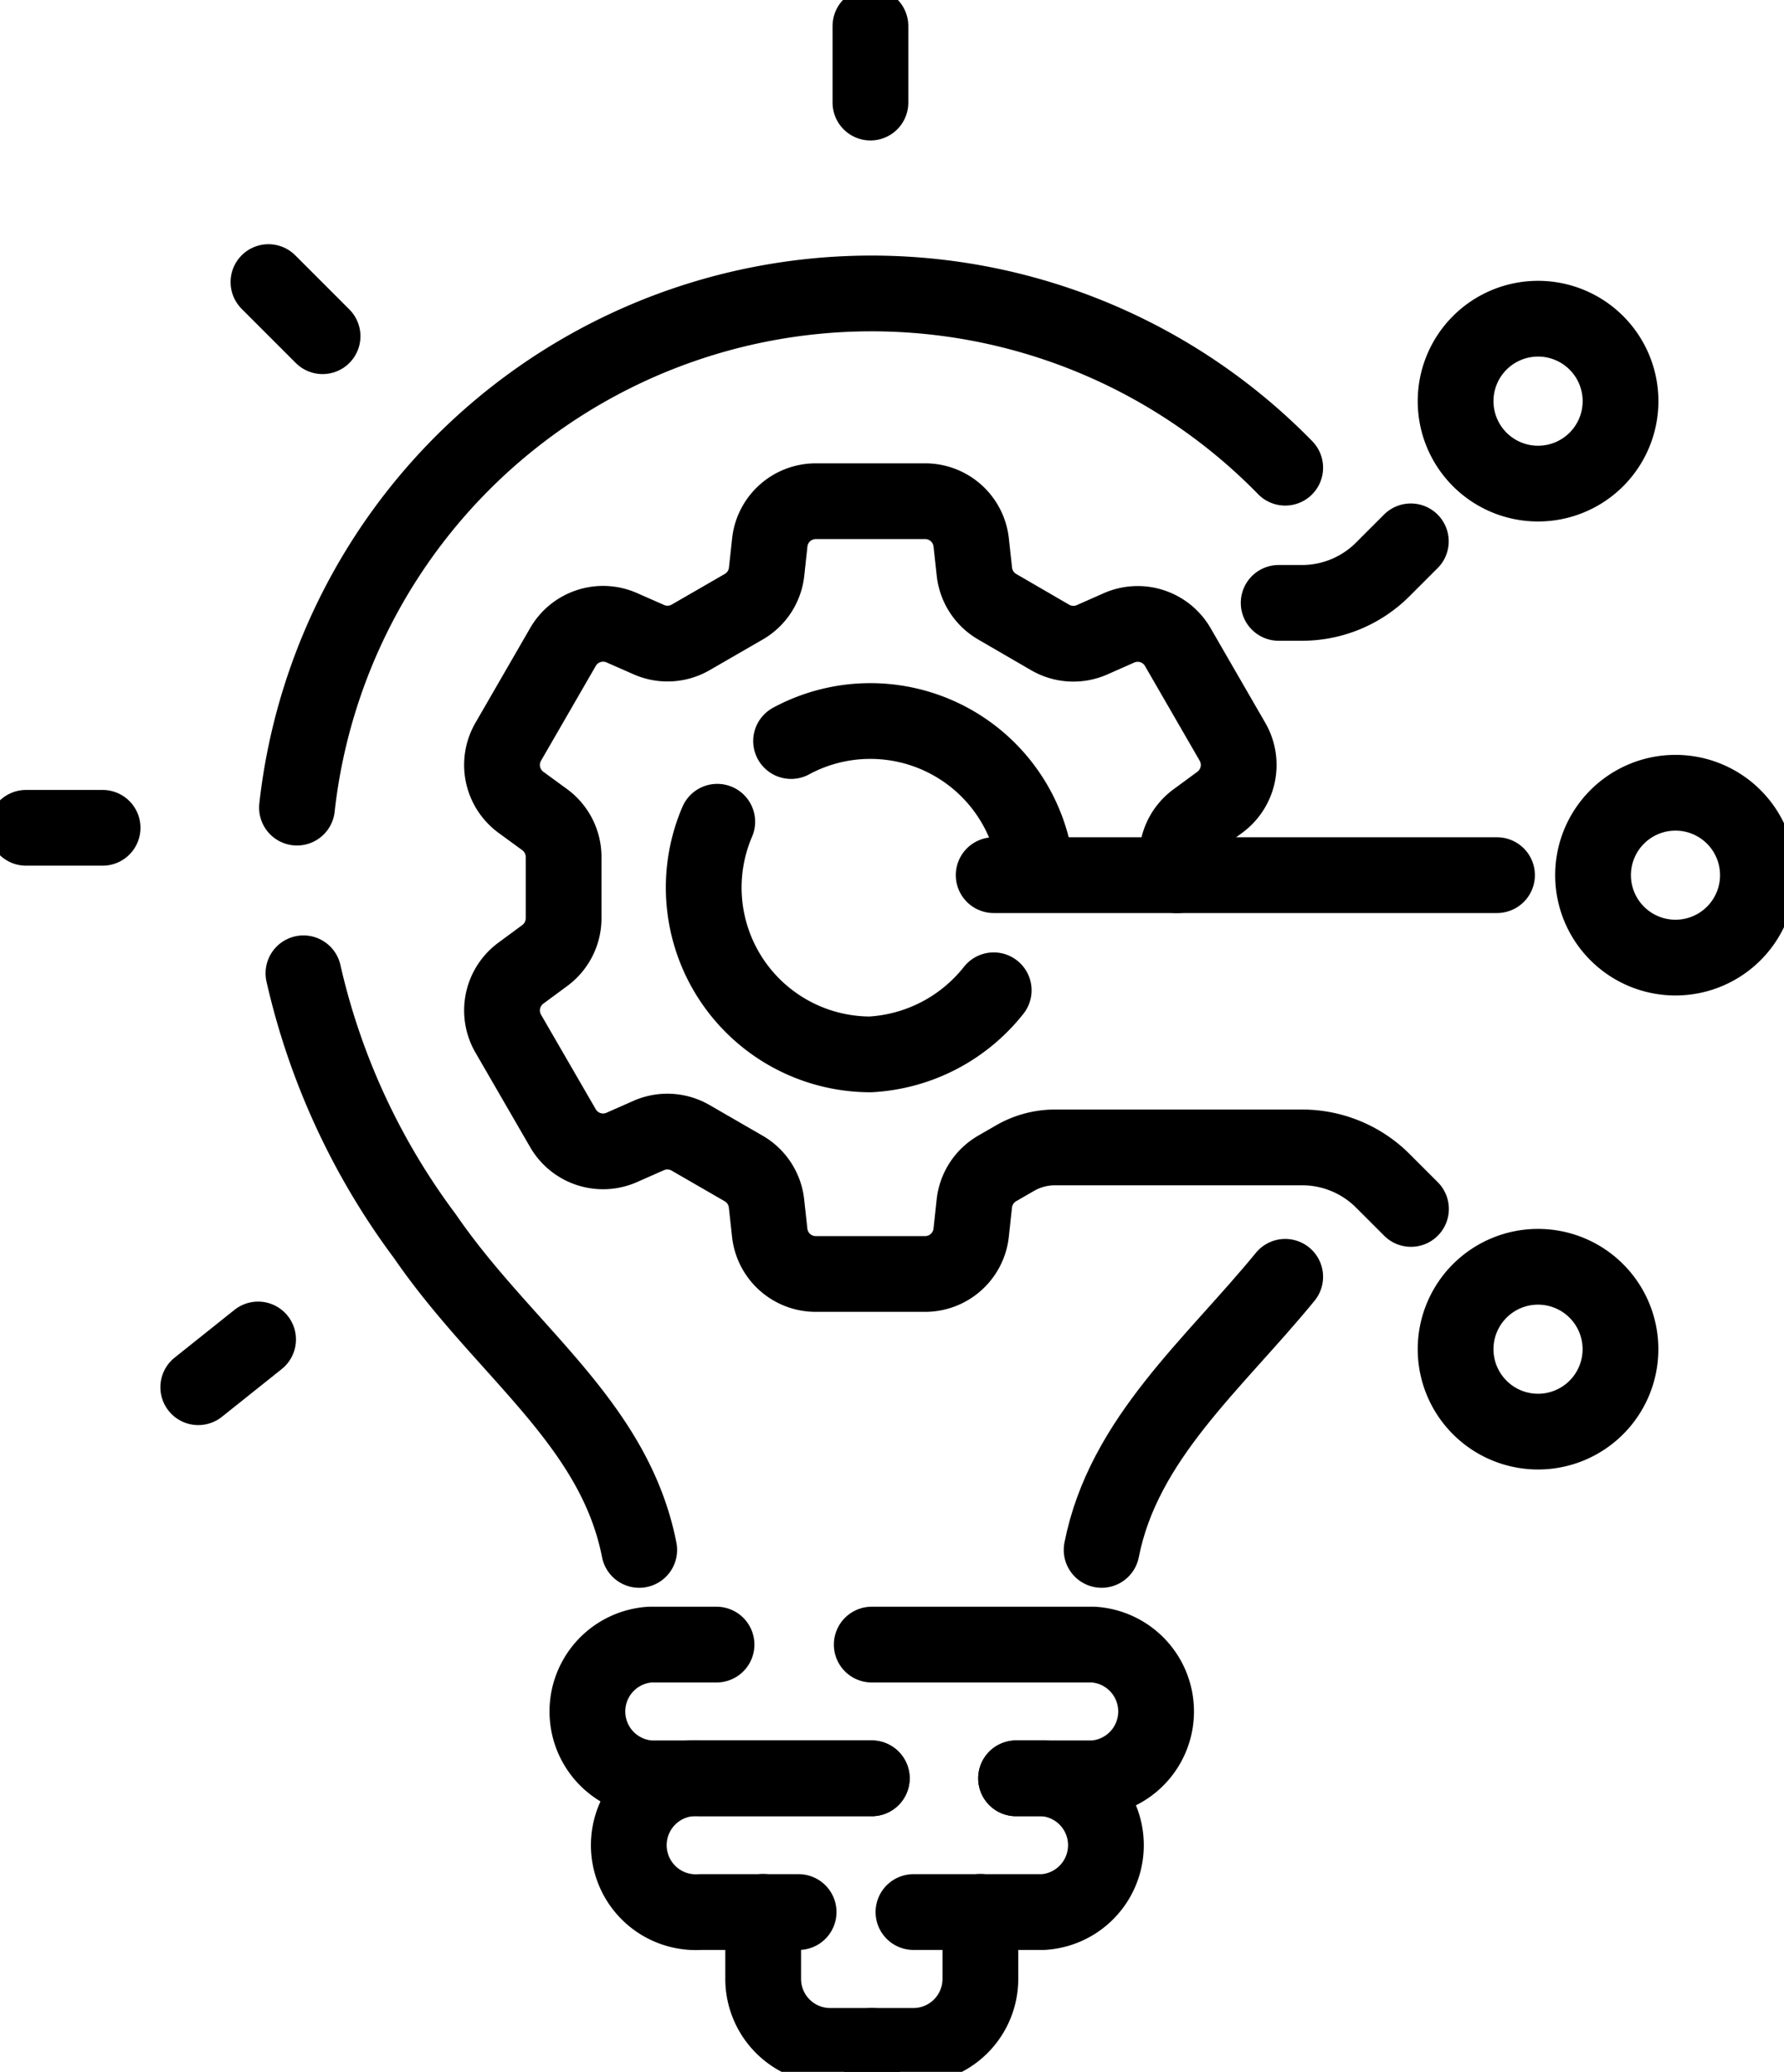
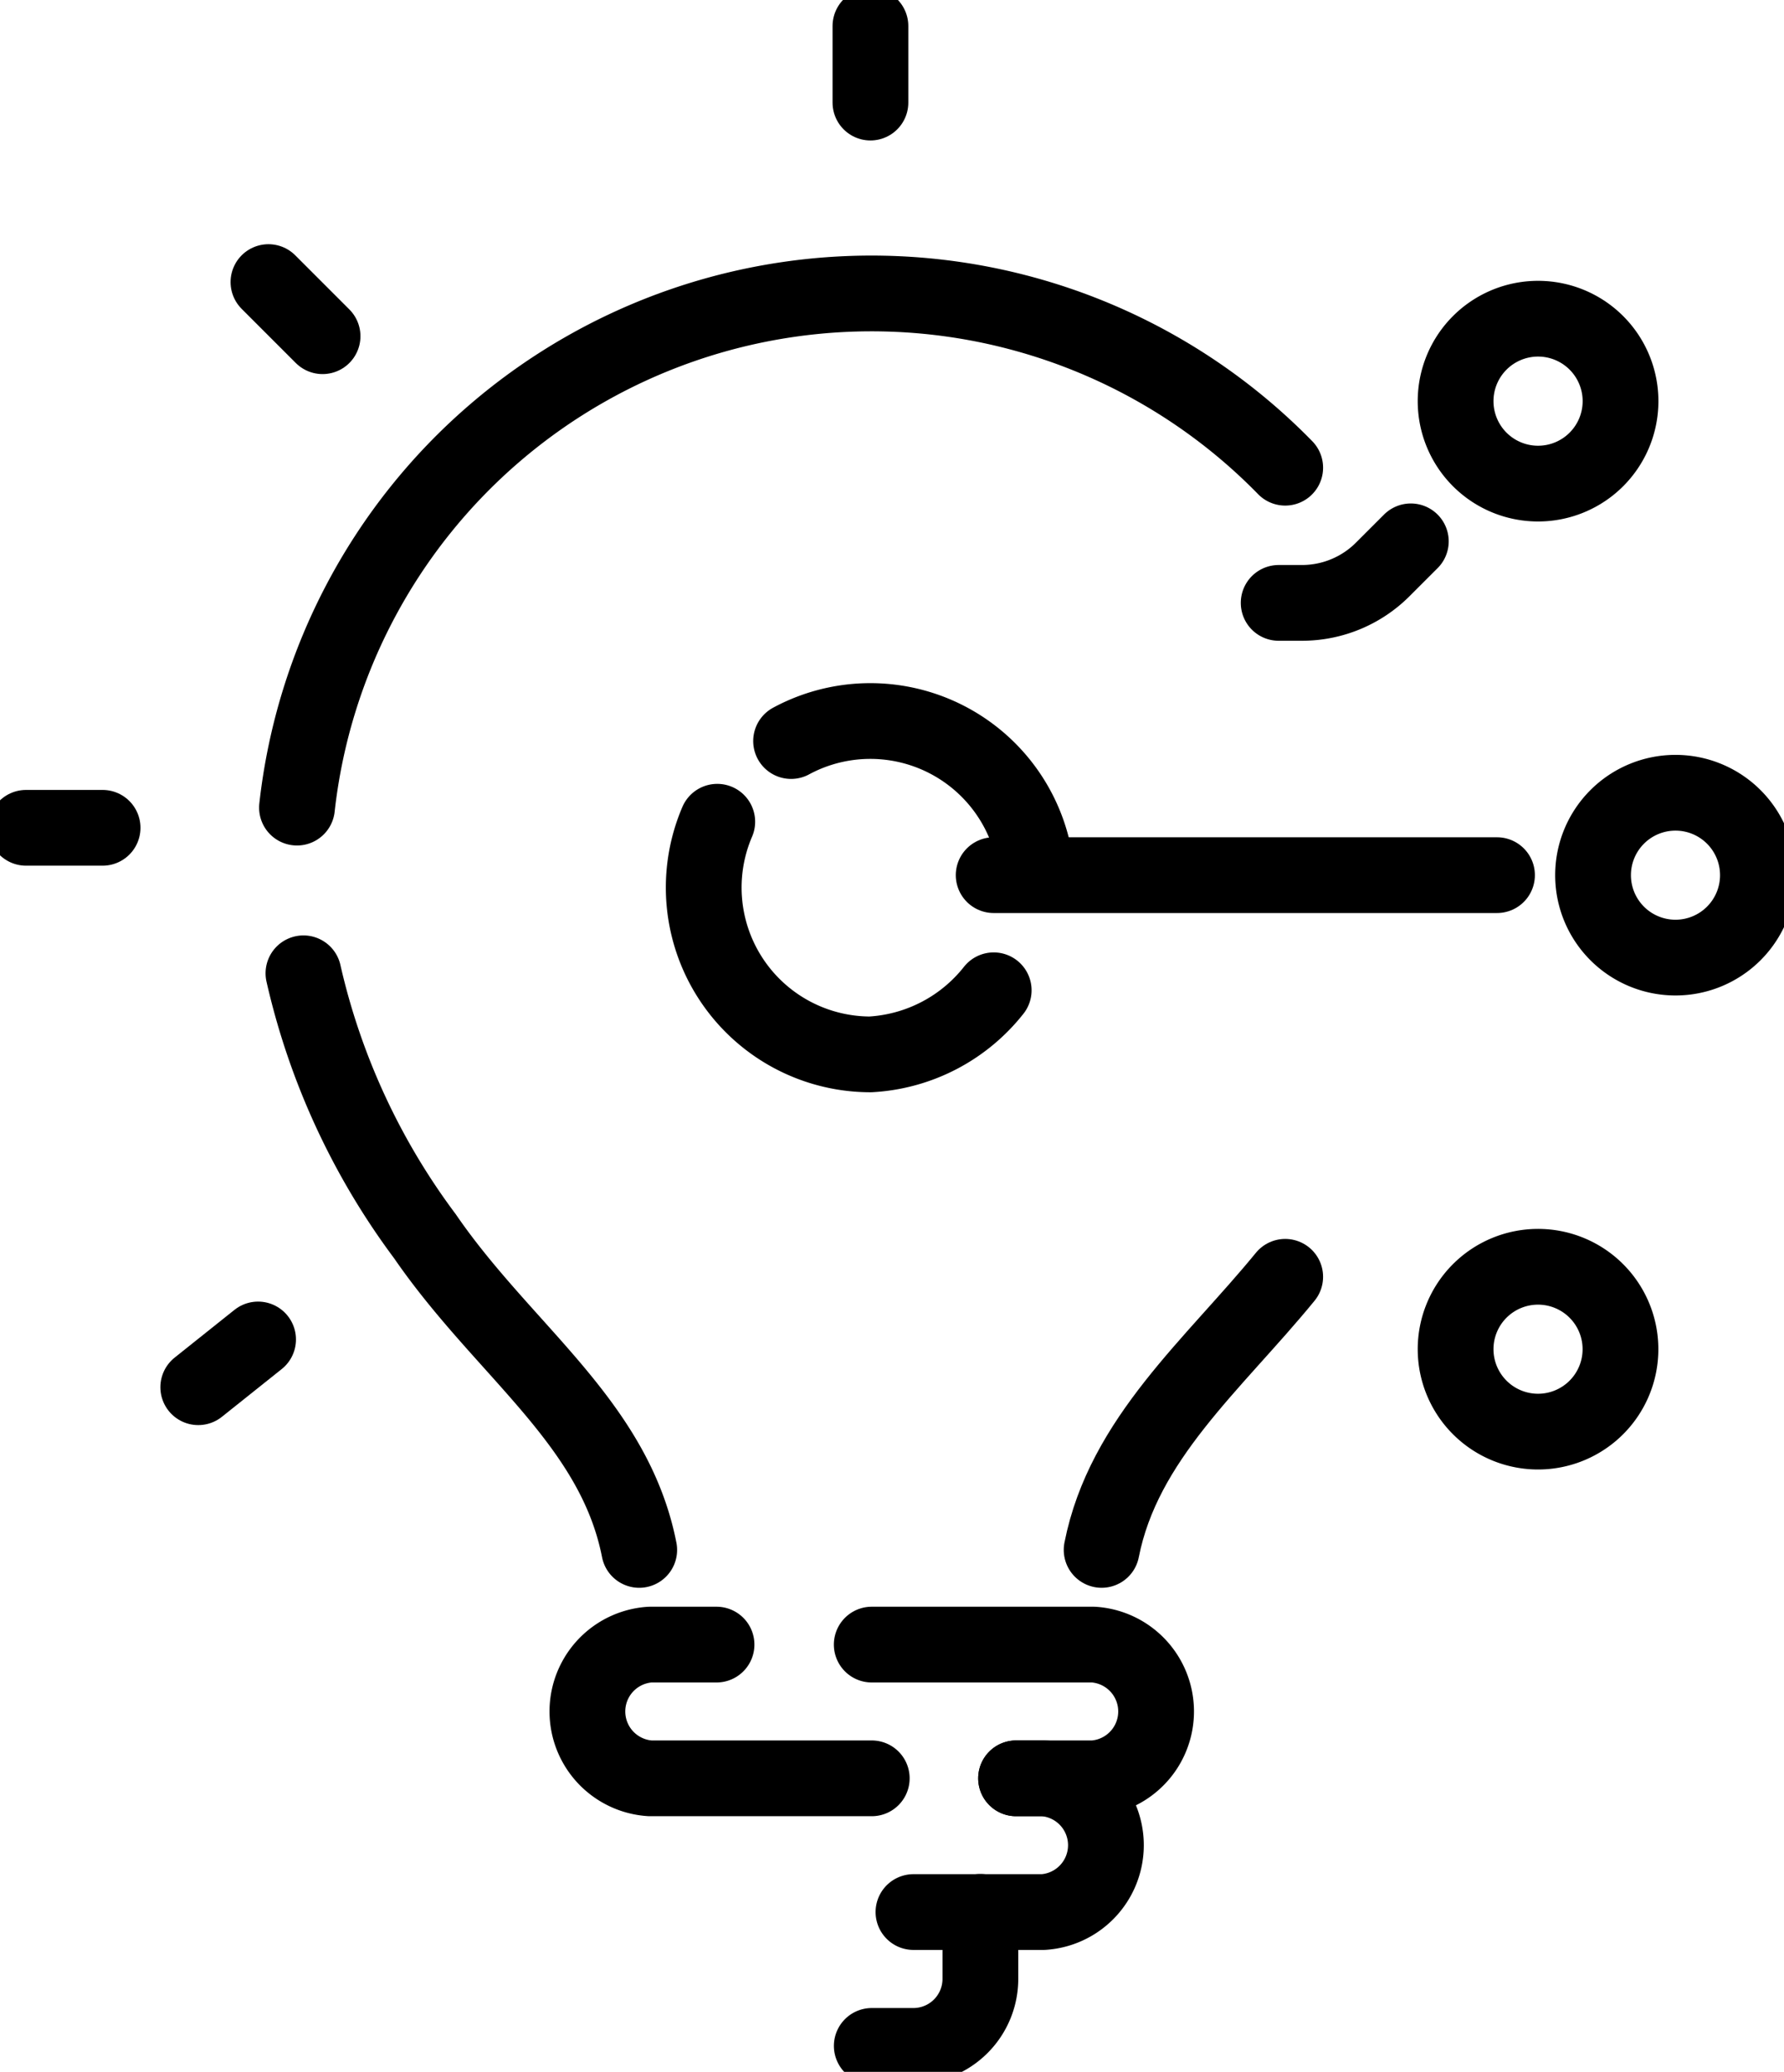
<svg xmlns="http://www.w3.org/2000/svg" id="Group_18337" data-name="Group 18337" width="61.224" height="71.113" viewBox="0 0 61.224 71.113">
  <defs>
    <clipPath id="clip-path">
      <rect id="Rectangle_9975" data-name="Rectangle 9975" width="61.224" height="71.113" fill="none" stroke="#000" stroke-width="2.6" />
    </clipPath>
  </defs>
  <g id="Group_18334" data-name="Group 18334" transform="translate(0 0)">
    <g id="Group_18333" data-name="Group 18333" clip-path="url(#clip-path)">
      <line id="Line_2672" data-name="Line 2672" y2="2.627" transform="translate(29.872 0.894)" fill="none" stroke="#000" stroke-linecap="round" stroke-linejoin="round" stroke-width="2.6" />
      <line id="Line_2673" data-name="Line 2673" x2="2.627" transform="translate(0.894 28.413)" fill="none" stroke="#000" stroke-linecap="round" stroke-linejoin="round" stroke-width="2.6" />
    </g>
  </g>
  <line id="Line_2674" data-name="Line 2674" x2="1.857" y2="1.858" transform="translate(9.213 9.682)" fill="none" stroke="#000" stroke-linecap="round" stroke-linejoin="round" stroke-width="2.6" />
  <line id="Line_2675" data-name="Line 2675" y1="1.639" x2="2.053" transform="translate(6.804 45.975)" fill="none" stroke="#000" stroke-linecap="round" stroke-linejoin="round" stroke-width="2.6" />
  <g id="Group_18336" data-name="Group 18336" transform="translate(0 0)">
    <g id="Group_18335" data-name="Group 18335" clip-path="url(#clip-path)">
      <path id="Path_81480" data-name="Path 81480" d="M39.65,40.471a5.8,5.8,0,0,1-4.229,2.2,5.726,5.726,0,0,1-5.258-7.985" transform="translate(-5.548 -6.481)" fill="none" stroke="#000" stroke-linecap="round" stroke-linejoin="round" stroke-width="2.6" />
      <path id="Path_81481" data-name="Path 81481" d="M33.386,31.121A5.725,5.725,0,0,1,41.8,35.57" transform="translate(-6.237 -5.686)" fill="none" stroke="#000" stroke-linecap="round" stroke-linejoin="round" stroke-width="2.6" />
      <path id="Path_81482" data-name="Path 81482" d="M64.261,59.127a2.829,2.829,0,1,0-2.83-2.829A2.83,2.83,0,0,0,64.261,59.127Z" transform="translate(-11.477 -9.989)" fill="none" stroke="#000" stroke-linecap="round" stroke-linejoin="round" stroke-width="2.6" />
      <path id="Path_81483" data-name="Path 81483" d="M70.061,39.119a2.829,2.829,0,1,0-2.83-2.83A2.829,2.829,0,0,0,70.061,39.119Z" transform="translate(-12.56 -6.251)" fill="none" stroke="#000" stroke-linecap="round" stroke-linejoin="round" stroke-width="2.6" />
      <path id="Path_81484" data-name="Path 81484" d="M64.261,13.452a2.83,2.83,0,1,1-2.83,2.831A2.83,2.83,0,0,1,64.261,13.452Z" transform="translate(-11.477 -2.513)" fill="none" stroke="#000" stroke-linecap="round" stroke-linejoin="round" stroke-width="2.6" />
      <line id="Line_2676" data-name="Line 2676" x1="17.274" transform="translate(34.101 30.038)" fill="none" stroke="#000" stroke-linecap="round" stroke-linejoin="round" stroke-width="2.6" />
-       <path id="Path_81485" data-name="Path 81485" d="M52.381,45.448l-.965-.965a3.917,3.917,0,0,0-2.77-1.147H40.173A2.742,2.742,0,0,0,38.8,43.7l-.619.357a1.588,1.588,0,0,0-.785,1.205l-.108,1a1.59,1.59,0,0,1-1.58,1.418H31.953a1.588,1.588,0,0,1-1.579-1.417l-.11-1.005a1.587,1.587,0,0,0-.785-1.2l-1.822-1.052a1.589,1.589,0,0,0-1.437-.078l-.923.408a1.589,1.589,0,0,1-2.018-.659L21.4,39.429a1.589,1.589,0,0,1,.437-2.076l.813-.6a1.589,1.589,0,0,0,.651-1.282V33.367a1.589,1.589,0,0,0-.651-1.282l-.812-.593a1.59,1.59,0,0,1-.438-2.078l1.878-3.252A1.589,1.589,0,0,1,25.3,25.5l.927.408a1.585,1.585,0,0,0,1.435-.078l1.82-1.051a1.588,1.588,0,0,0,.786-1.205l.108-1a1.588,1.588,0,0,1,1.579-1.418h3.755a1.589,1.589,0,0,1,1.579,1.417l.11,1.006a1.588,1.588,0,0,0,.784,1.2L40,25.834a1.588,1.588,0,0,0,1.438.078l.922-.408a1.59,1.59,0,0,1,2.019.659l1.877,3.251a1.59,1.59,0,0,1-.437,2.077l-.816.6a1.588,1.588,0,0,0-.65,1.282v.621" transform="translate(-3.959 -3.953)" fill="none" stroke="#000" stroke-linecap="round" stroke-linejoin="round" stroke-width="2.6" />
      <path id="Path_81486" data-name="Path 81486" d="M58.5,22.85l-.965.965a3.917,3.917,0,0,1-2.77,1.147h-.8" transform="translate(-10.083 -4.269)" fill="none" stroke="#000" stroke-linecap="round" stroke-linejoin="round" stroke-width="2.6" />
      <path id="Path_81487" data-name="Path 81487" d="M52.792,53.893c-2.457,3.006-5.55,5.561-6.3,9.374" transform="translate(-8.686 -10.069)" fill="none" stroke="#000" stroke-linecap="round" stroke-linejoin="round" stroke-width="2.6" />
      <path id="Path_81488" data-name="Path 81488" d="M12.533,30.035A19.839,19.839,0,0,1,46.447,18.368" transform="translate(-2.341 -2.315)" fill="none" stroke="#000" stroke-linecap="round" stroke-linejoin="round" stroke-width="2.6" />
      <path id="Path_81489" data-name="Path 81489" d="M24.329,60.874c-.862-4.387-4.649-6.827-7.354-10.766a23.936,23.936,0,0,1-4.169-9.025" transform="translate(-2.392 -7.676)" fill="none" stroke="#000" stroke-linecap="round" stroke-linejoin="round" stroke-width="2.6" />
      <path id="Path_81490" data-name="Path 81490" d="M34.515,74.007h-7.61a2.3,2.3,0,0,1,0-4.59h2.283" transform="translate(-4.598 -12.969)" fill="none" stroke="#000" stroke-linecap="round" stroke-linejoin="round" stroke-width="2.6" />
-       <path id="Path_81491" data-name="Path 81491" d="M32.4,79.652H29.024a2.3,2.3,0,1,1,0-4.59h5.887" transform="translate(-4.993 -14.024)" fill="none" stroke="#000" stroke-linecap="round" stroke-linejoin="round" stroke-width="2.6" />
-       <path id="Path_81492" data-name="Path 81492" d="M35.935,85.3H34.5A2.3,2.3,0,0,1,32.208,83v-2.3" transform="translate(-6.017 -15.078)" fill="none" stroke="#000" stroke-linecap="round" stroke-linejoin="round" stroke-width="2.6" />
      <path id="Path_81493" data-name="Path 81493" d="M41.743,74.007H44.4a2.3,2.3,0,0,0,0-4.59h-7.61" transform="translate(-6.873 -12.969)" fill="none" stroke="#000" stroke-linecap="round" stroke-linejoin="round" stroke-width="2.6" />
      <path id="Path_81494" data-name="Path 81494" d="M38.551,79.652h4.456a2.3,2.3,0,0,0,0-4.59h-.935" transform="translate(-7.202 -14.024)" fill="none" stroke="#000" stroke-linecap="round" stroke-linejoin="round" stroke-width="2.6" />
      <path id="Path_81495" data-name="Path 81495" d="M36.791,85.3h1.43A2.3,2.3,0,0,0,40.518,83v-2.3" transform="translate(-6.873 -15.078)" fill="none" stroke="#000" stroke-linecap="round" stroke-linejoin="round" stroke-width="2.6" />
    </g>
  </g>
</svg>